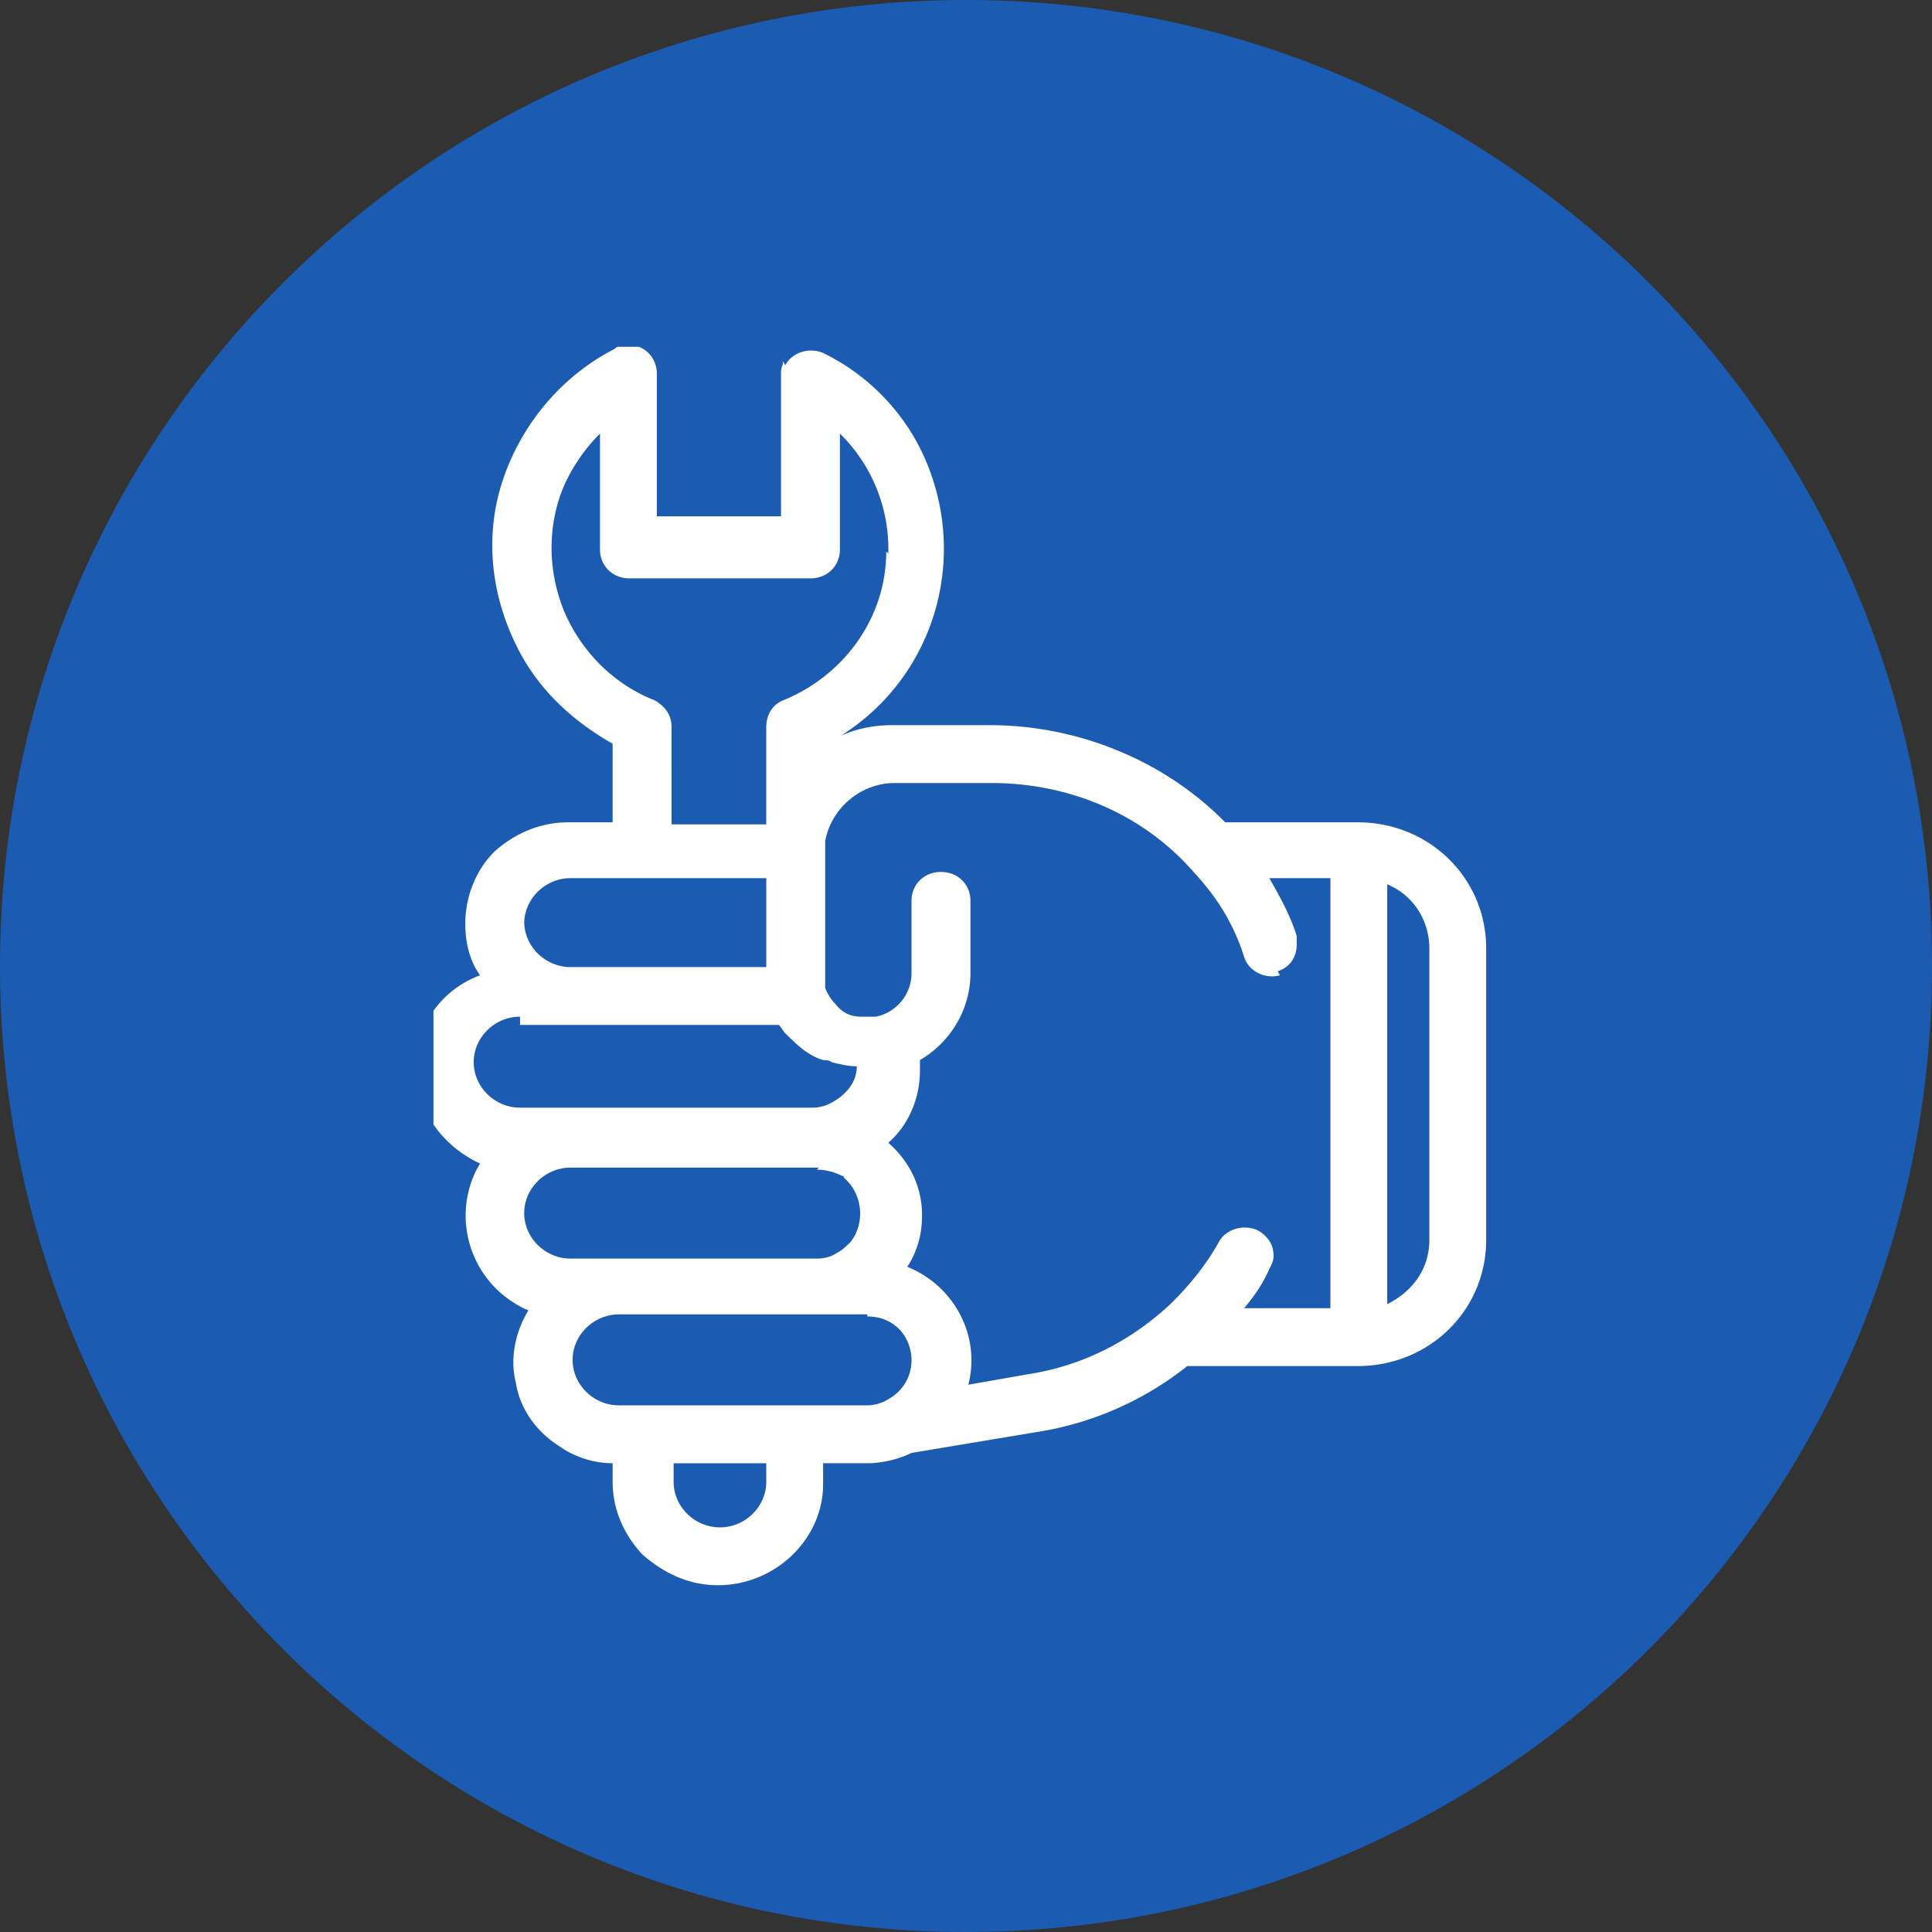
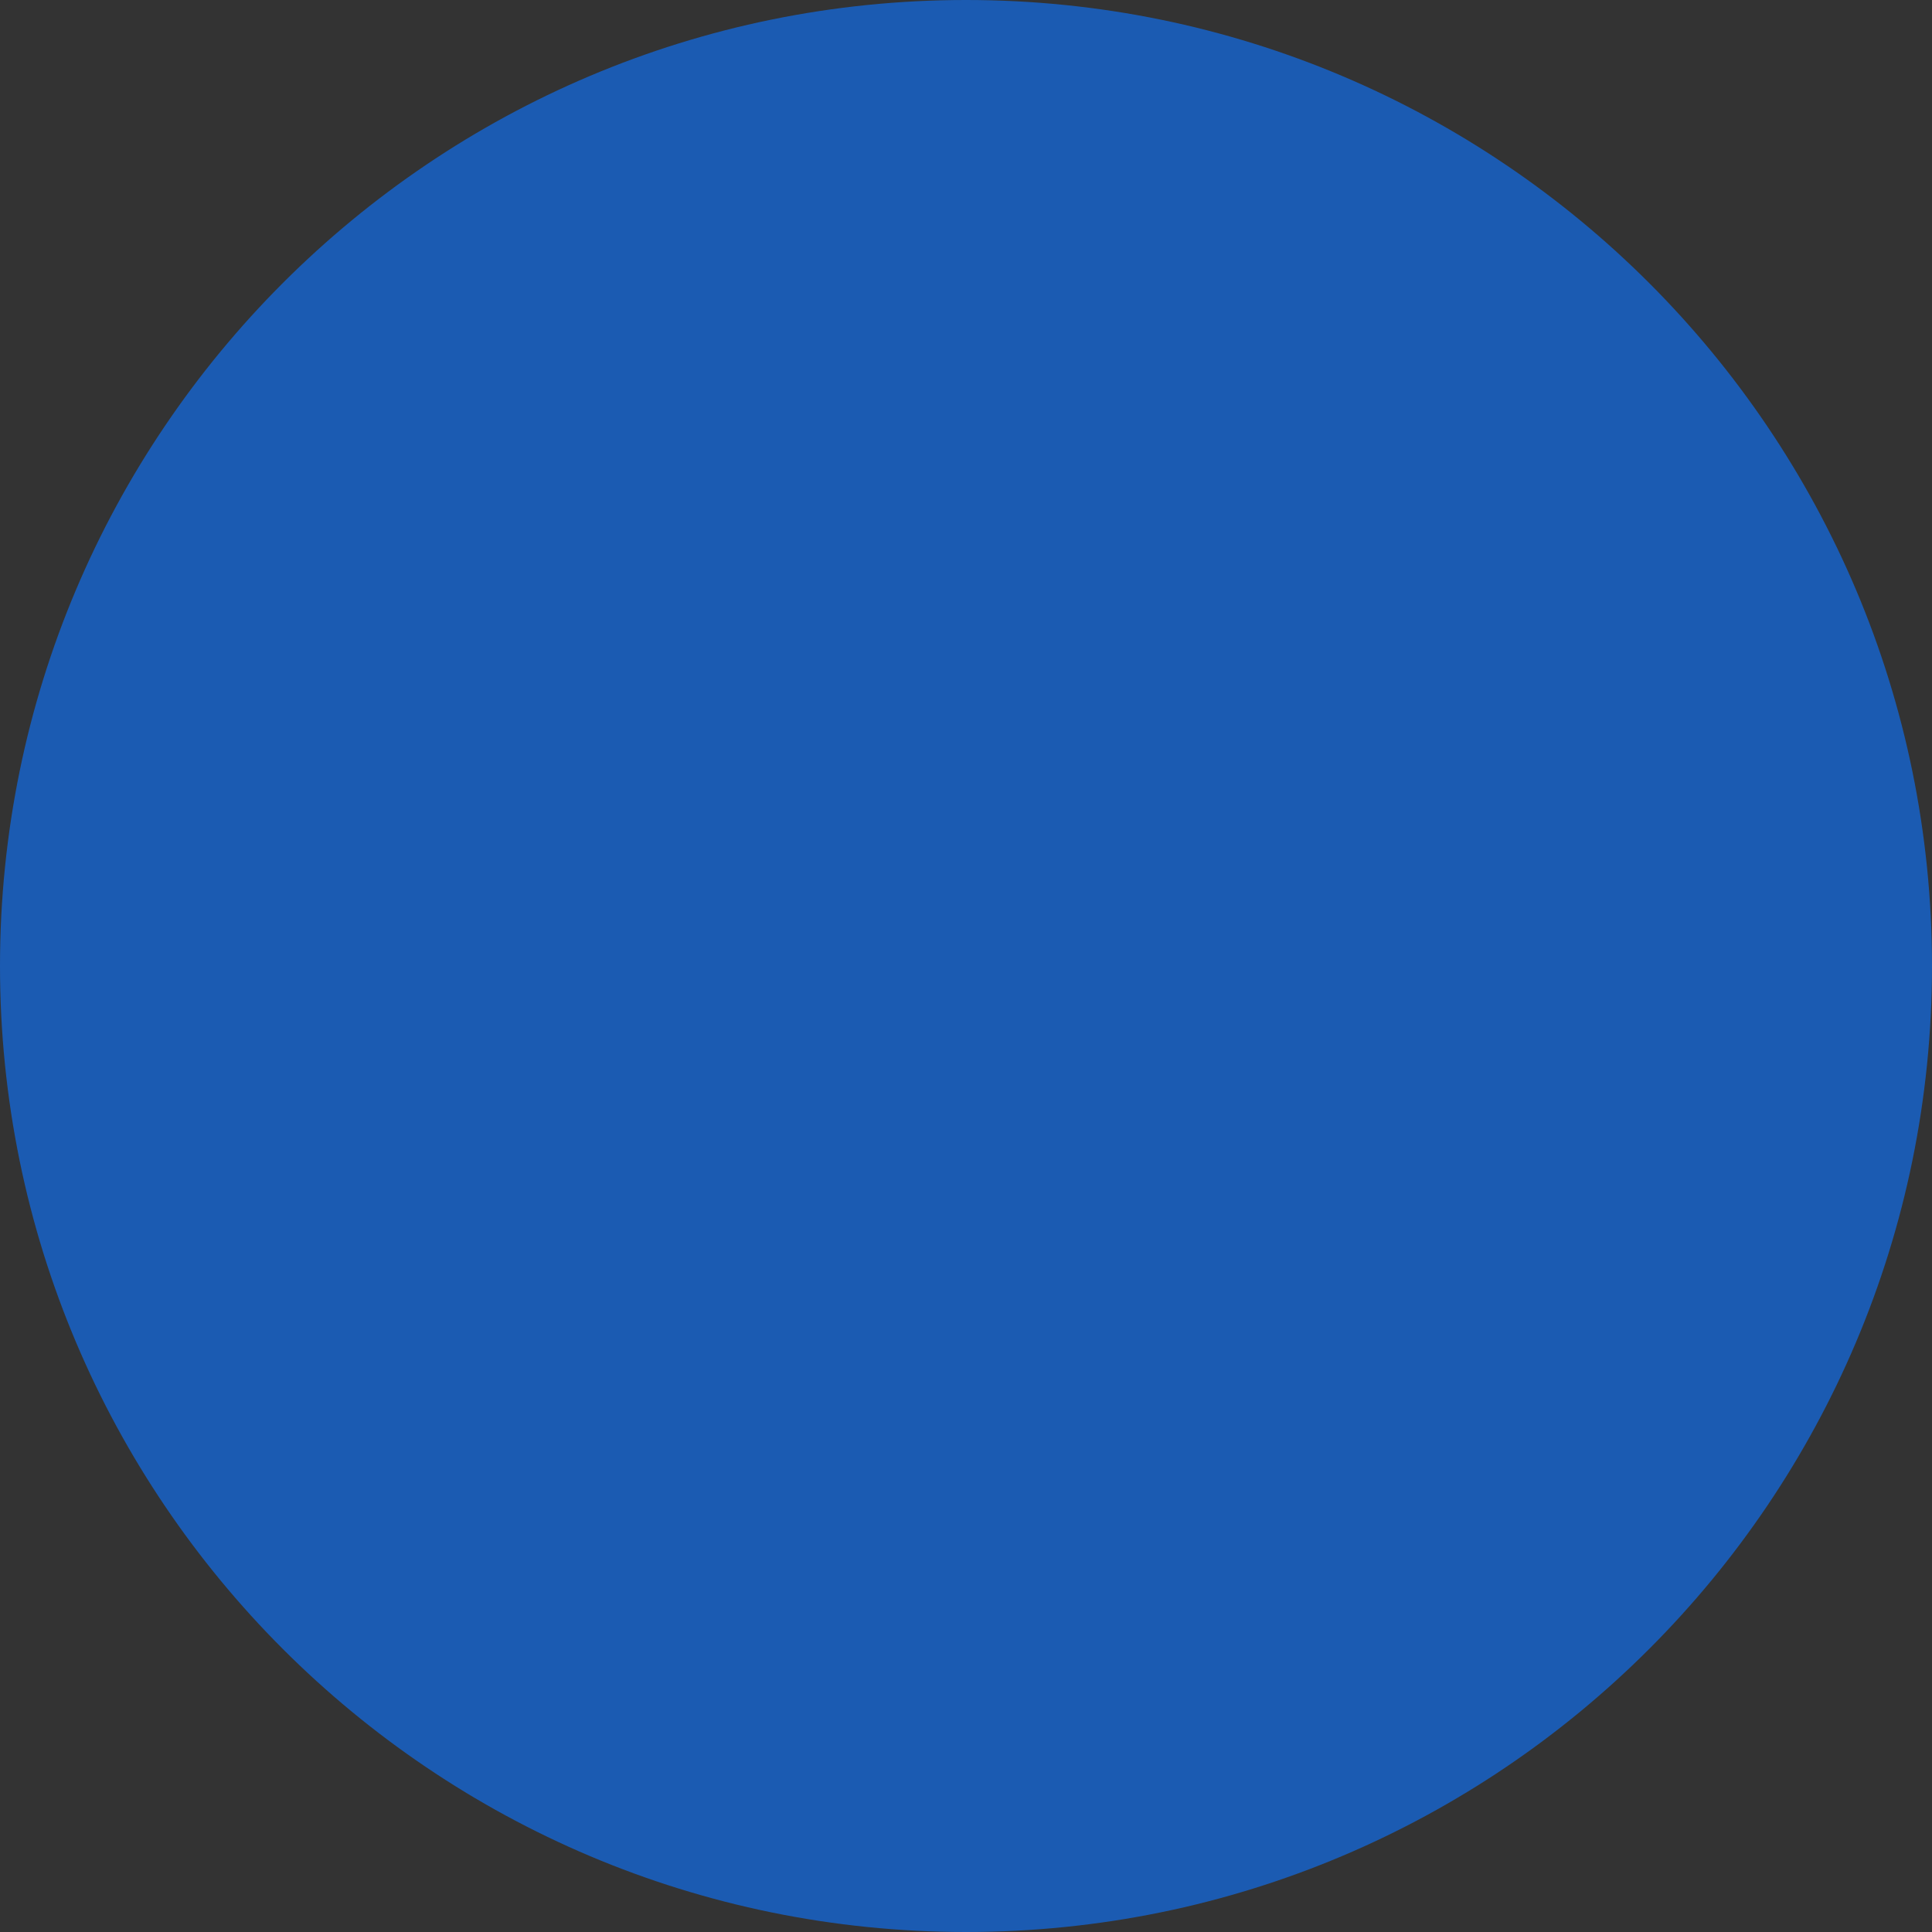
<svg xmlns="http://www.w3.org/2000/svg" width="78" height="78" fill="none">
  <rect width="100%" height="100%" fill="#333333" stroke="none" />
  <path fill="#1B5BB2" d="M0 39C0 17.46 17.46 0 39 0s39 17.46 39 39-17.46 39-39 39S0 60.54 0 39Z" />
  <g clip-path="url(#a)">
    <path fill="#fff" d="M31.617 14.584c0 .167-.085.25-.085.418v5.843h-5.014v-5.76c0-.668-.51-1.169-1.19-1.169-.17 0-.34 0-.51.168-2.124 1.085-3.739 3.005-4.504 5.258-.764 2.254-.51 4.675.595 6.845.85 1.67 2.21 2.921 3.824 3.84v3.172H22.95c-1.105 0-2.125.417-2.975 1.168-.764.752-1.19 1.837-1.19 2.922 0 .751.17 1.502.596 2.087-2.04.75-3.145 3.005-2.38 5.091a4.61 4.61 0 0 0 2.38 2.505c-1.105 1.836-.595 4.257 1.19 5.509.254.167.51.334.764.417-.51.835-.765 1.92-.51 2.922.17 1.085.85 2.003 1.785 2.587.595.418 1.36.668 2.124.668v.751c0 1.085.425 2.087 1.19 2.922.85.751 1.87 1.252 3.06 1.252 2.294 0 4.248-1.836 4.248-4.09v-.835h1.785c.595 0 1.275-.167 1.785-.417l5.013-.835a12.976 12.976 0 0 0 6.119-2.671h6.883c2.89 0 5.184-2.254 5.184-5.092V38.29c0-2.838-2.294-5.091-5.184-5.091h-5.353c-2.465-2.504-5.949-3.923-9.518-3.923h-3.91c-1.019 0-1.954.25-2.804.834 4.42-2.254 6.119-7.596 3.91-12.02a8.626 8.626 0 0 0-3.91-3.84c-.595-.25-1.274 0-1.53.501l-.084-.167ZM21.164 37.29c0-1.002.85-1.837 1.87-1.837h7.903v3.59h-7.903c-1.02 0-1.87-.835-1.87-1.837v.084Zm13.852 15.86c.51 0 .935.166 1.275.5.34.334.51.835.51 1.252 0 .668-.34 1.253-.935 1.586-.255.167-.595.25-.85.25H24.988c-1.02 0-1.87-.834-1.87-1.836 0-1.001.85-1.836 1.87-1.836h10.028v.084Zm16.571-13.94c.51-.167.765-.585.765-1.086v-.333c-.255-.835-.68-1.586-1.105-2.338h2.465v17.363h-3.485c.425-.501.765-1.002 1.02-1.586.085-.167.17-.334.17-.501 0-.334-.085-.584-.34-.835-.255-.25-.51-.334-.85-.334-.424 0-.85.25-1.02.585-.51.918-1.189 1.753-1.954 2.504-1.614 1.502-3.569 2.504-5.779 2.838l-2.379.417c.51-2.003-.595-4.006-2.464-4.758.425-.668.594-1.335.594-2.087 0-1.168-.51-2.17-1.36-2.921.85-.751 1.276-1.837 1.276-2.922v-.417c1.274-.751 2.039-2.087 2.039-3.506v-2.921c0-.668-.51-1.169-1.19-1.169-.68 0-1.19.5-1.19 1.169v2.921c0 .835-.594 1.586-1.444 1.753H34.76c-.425 0-.765-.167-1.02-.5a1.812 1.812 0 0 1-.425-.669V33.95c.255-1.336 1.445-2.337 2.805-2.337h3.909c3.144 0 6.118 1.252 8.158 3.589.935 1.002 1.615 2.087 2.04 3.422.17.585.85.919 1.444.752l-.085-.167Zm-30.593 2.17h10.453c.085.083.17.25.255.334.255.25.595.584.85.751.255.167.425.25.68.334h.084s.17 0 .255.084c.34.083.68.166 1.02.166 0 .501-.255.919-.68 1.252-.34.25-.68.418-1.105.418H20.995c-1.02 0-1.87-.835-1.87-1.837 0-1.001.85-1.836 1.87-1.836v.334Zm11.983 5.843c.34 0 .68.084 1.02.25 0 0 .084 0 .084.084.765.668.85 1.836.255 2.588-.17.166-.34.334-.51.417-.255.167-.51.25-.85.25h-9.942c-1.02 0-1.87-.834-1.87-1.836 0-1.002.85-1.836 1.87-1.836H33.06l-.084.083Zm23.03-11.52c1.019.418 1.699 1.42 1.699 2.589v11.77c0 1.168-.68 2.086-1.7 2.587V35.703ZM35.78 22.265c0 2.67-1.7 5.008-4.164 6.01-.425.167-.68.584-.68 1.085v3.923h-3.824V29.36c0-.5-.255-.835-.68-1.085-1.7-.668-2.974-2.004-3.654-3.59-.68-1.669-.68-3.505 0-5.091.34-.752.85-1.503 1.445-2.087v4.674c0 .668.51 1.169 1.19 1.169h7.307c.68 0 1.19-.5 1.19-1.169v-4.674a6.506 6.506 0 0 1 1.955 4.674v.167l-.085-.083Zm-8.668 36.811h3.824v.751c0 1.002-.85 1.837-1.87 1.837s-1.87-.835-1.87-1.837v-.75h-.084Z" />
  </g>
  <defs>
    <clipPath id="a">
-       <path fill="#fff" d="M60.5 64V14h-43v50z" />
-     </clipPath>
+       </clipPath>
  </defs>
</svg>